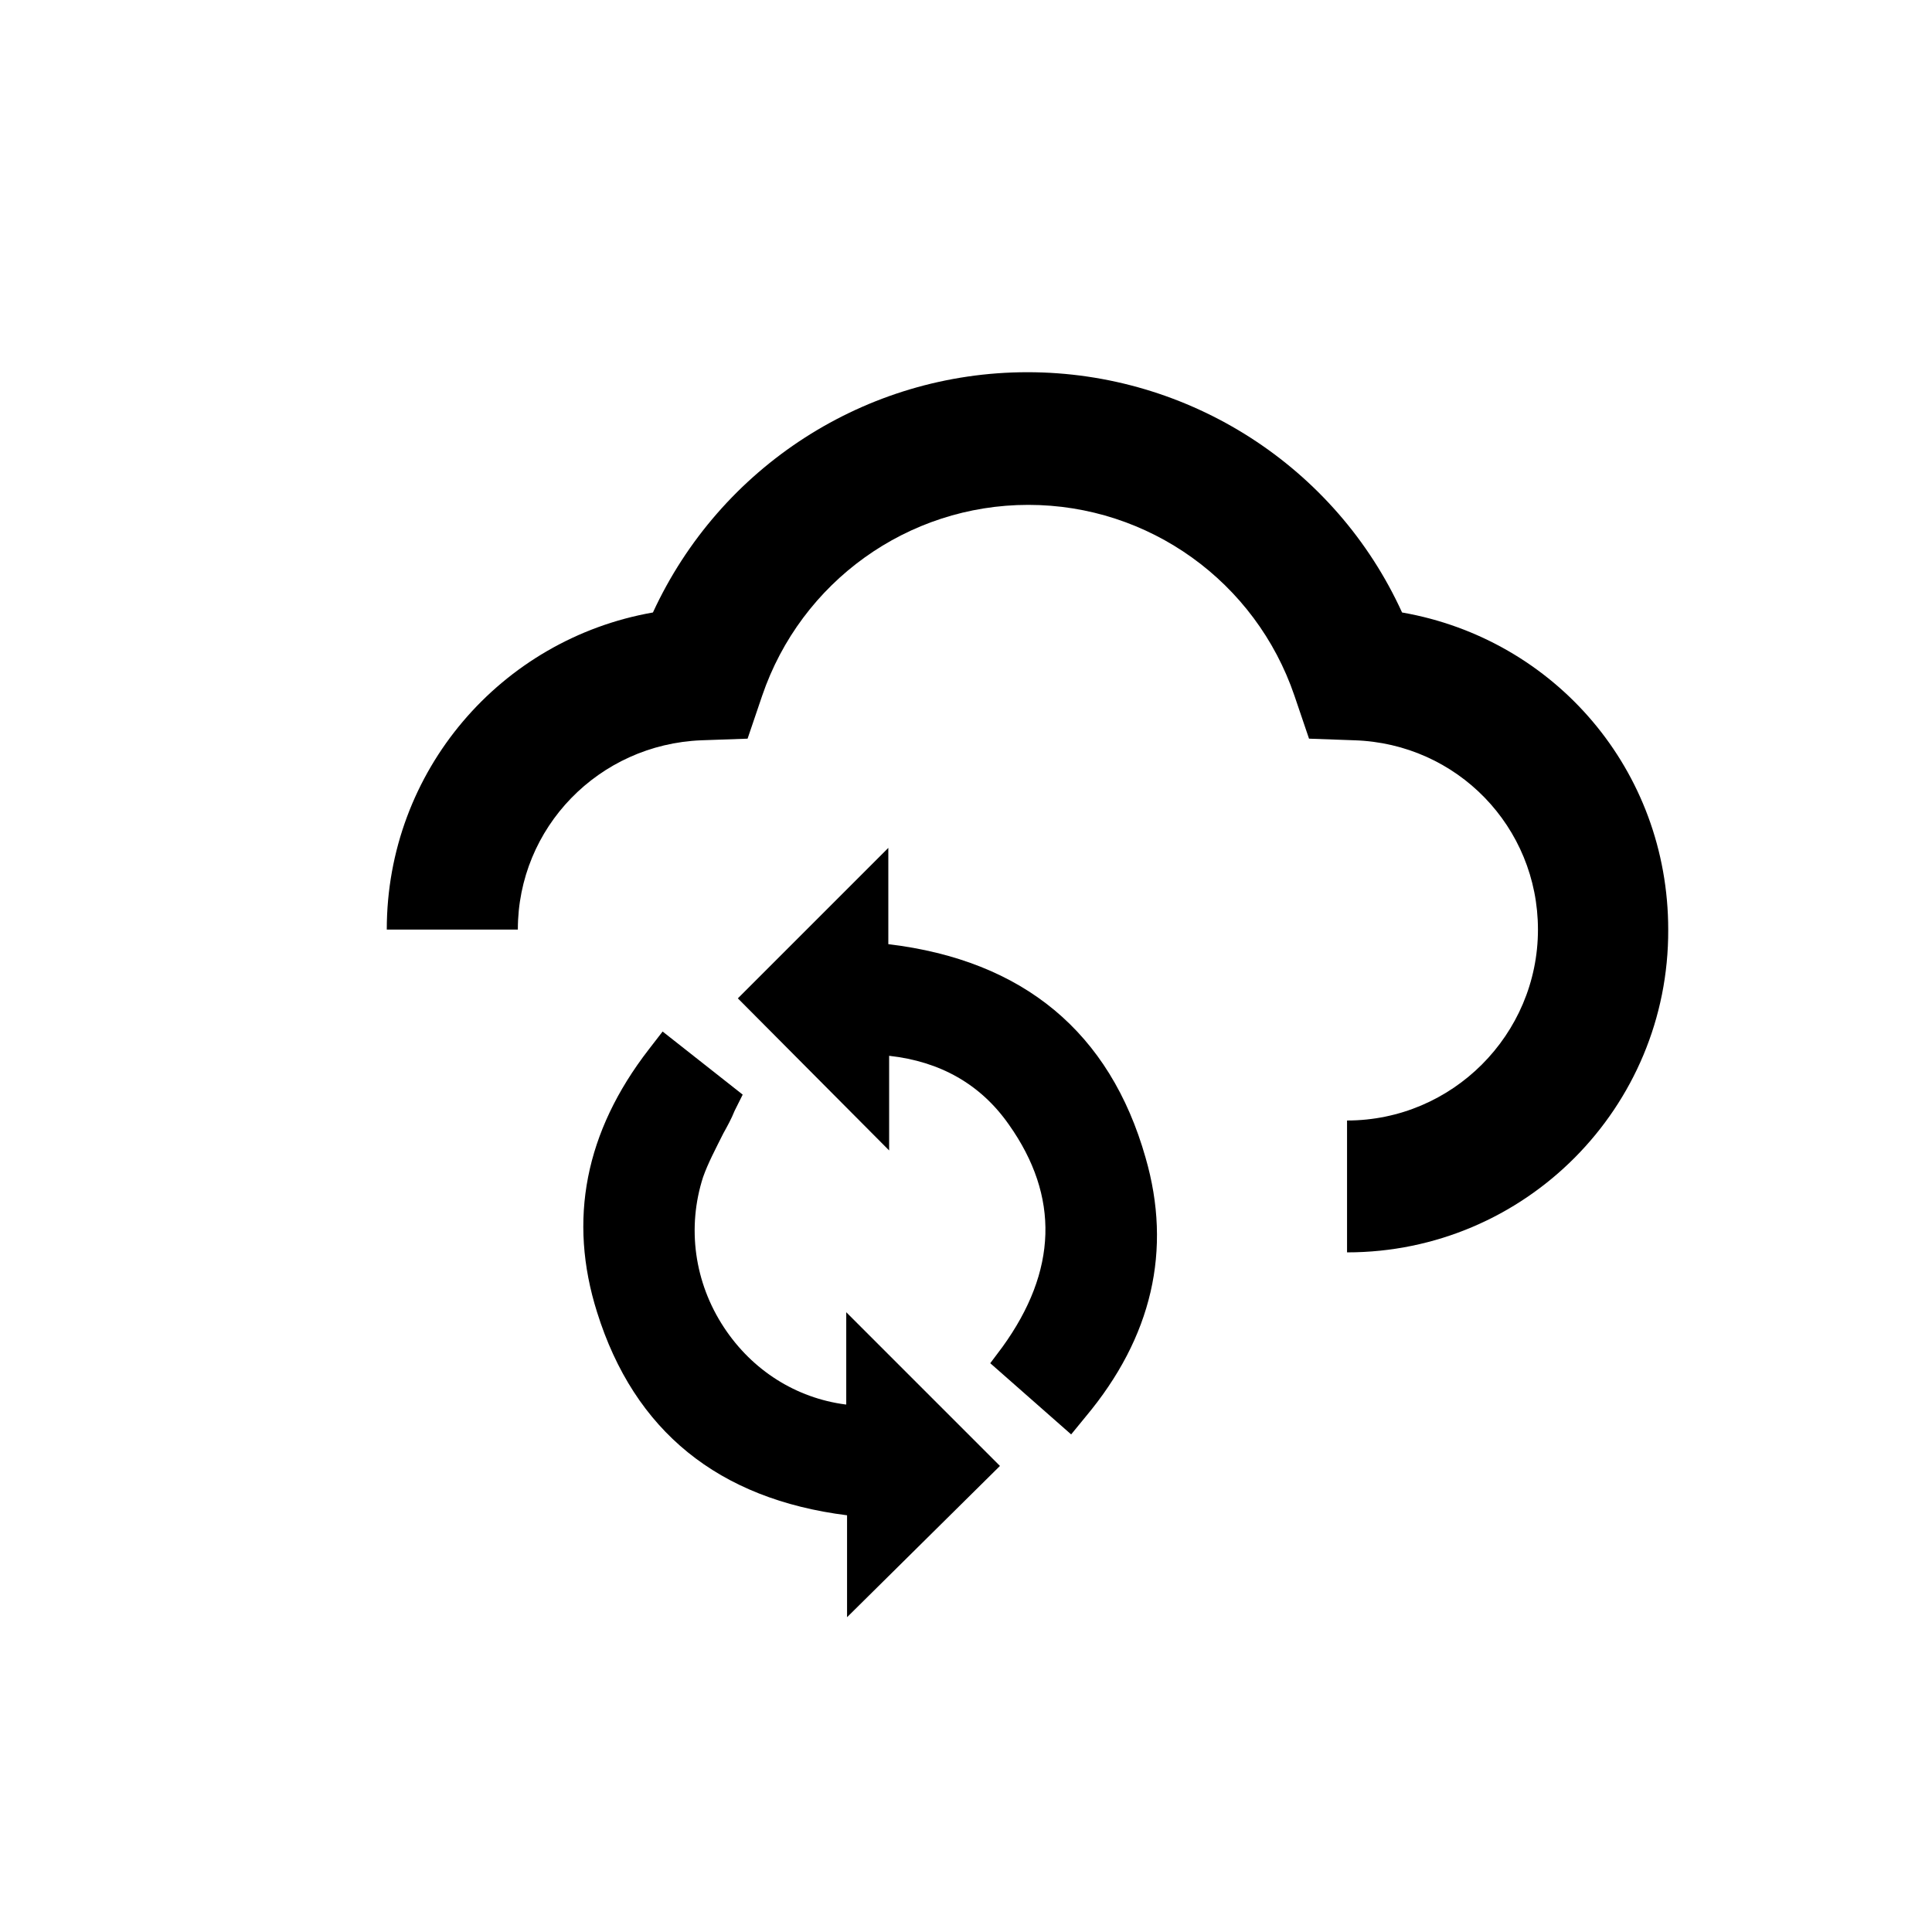
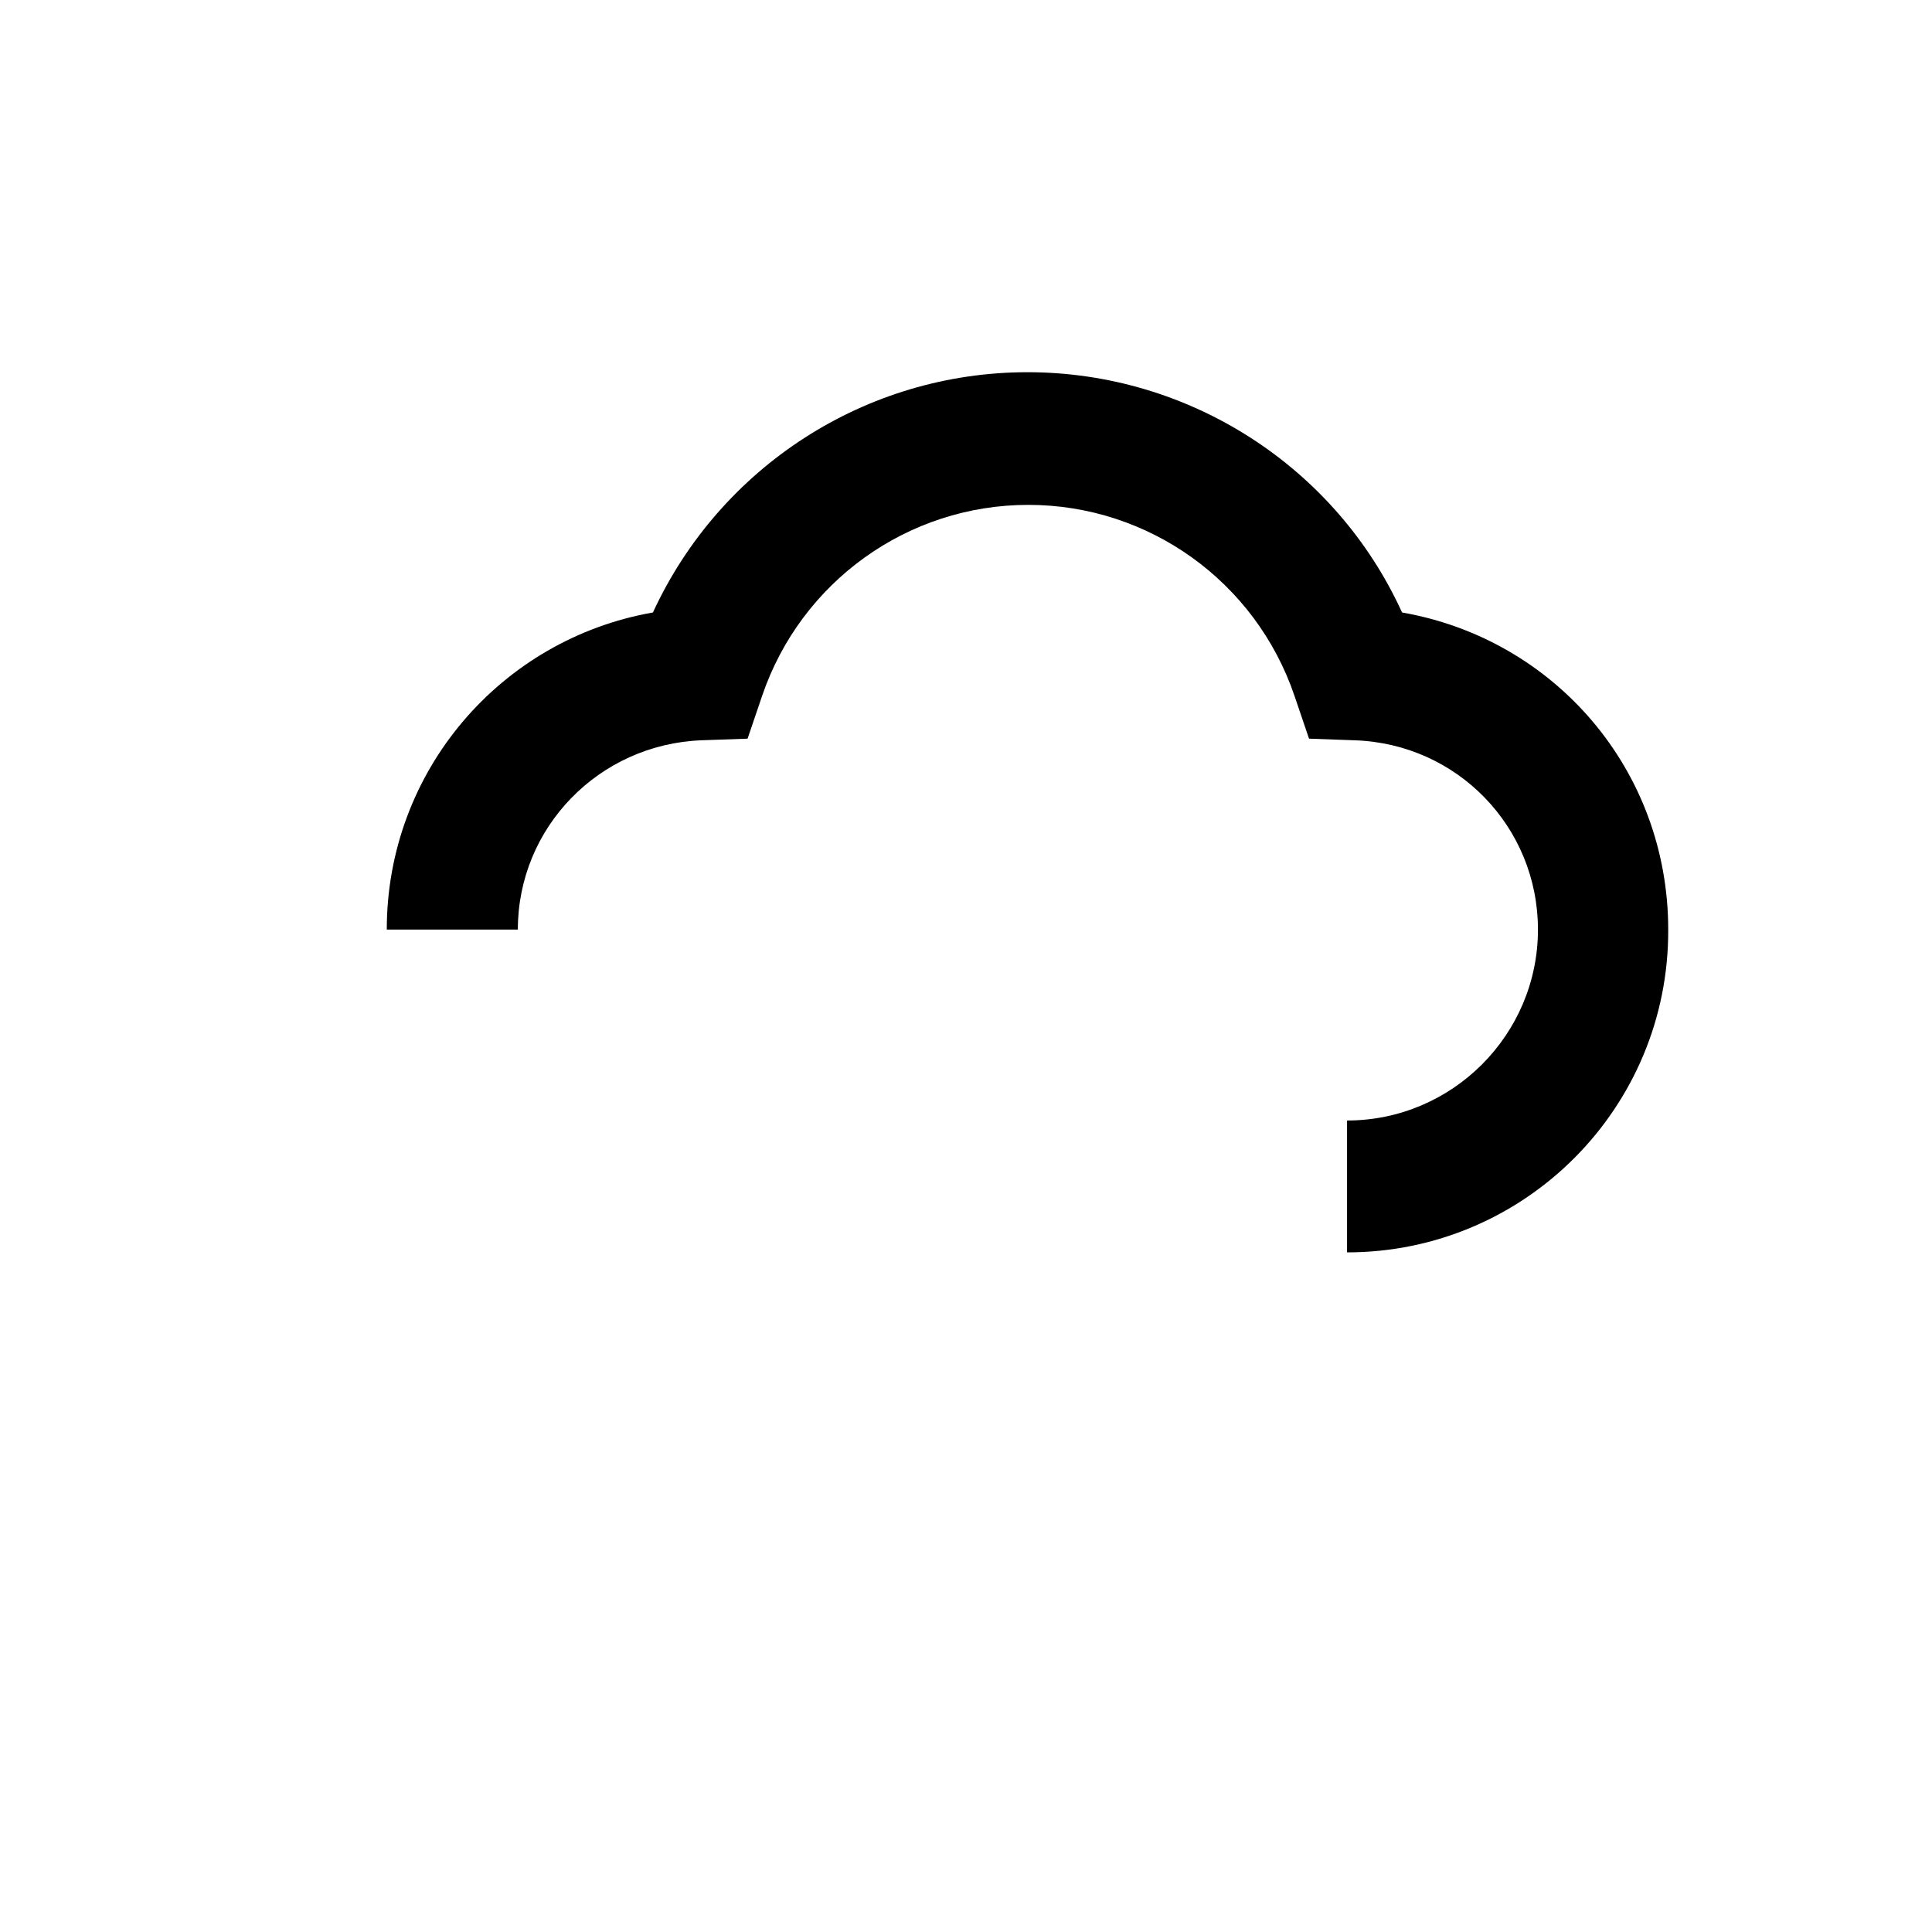
<svg xmlns="http://www.w3.org/2000/svg" fill="#000000" width="800px" height="800px" version="1.1" viewBox="144 144 512 512">
  <g>
    <path d="m500.98 475.89v-34.945c27.871 0 50.594-22.727 50.594-50.594 0-27.227-21.438-49.309-48.664-50.168l-12.004-0.43-3.859-11.363c-10.289-30.23-38.59-50.594-70.535-50.594-31.945 0-60.242 20.367-70.535 50.594l-3.859 11.363-12.219 0.43c-27.227 1.07-48.664 23.152-48.664 50.168h-34.734c0-42.02 30.23-76.965 70.535-84.039 17.793-38.59 56.383-63.672 99.262-63.672 42.879 0 81.68 25.082 99.262 63.672 40.52 7.074 70.535 41.805 70.535 84.039 0.211 47.164-37.949 85.539-85.113 85.539z" />
-     <path d="m447.59 450.81c-9.434-33.23-32.371-52.309-68.176-56.598v-25.512l-39.875 39.875 40.09 40.305v-25.082c13.508 1.5 24.227 7.504 31.73 18.223 13.508 19.082 12.863 38.805-1.715 58.957l-3.215 4.289 21.438 18.867 3.859-4.715c17.578-21.016 22.938-44.168 15.863-68.609z" />
-     <path d="m368.05 516.2c-13.078-1.715-24.656-9.004-32.156-20.367-7.934-12.004-9.863-26.582-5.574-39.875 1.285-3.644 3.215-7.289 5.359-11.578 1.07-1.93 2.144-3.859 3-6.004l2.144-4.289-21.223-16.723-3.644 4.715c-16.938 21.867-21.438 45.234-13.723 69.676 9.863 31.516 32.156 49.523 66.246 53.812v27.012l40.52-40.09-40.734-40.734v24.445z" />
  </g>
</svg>